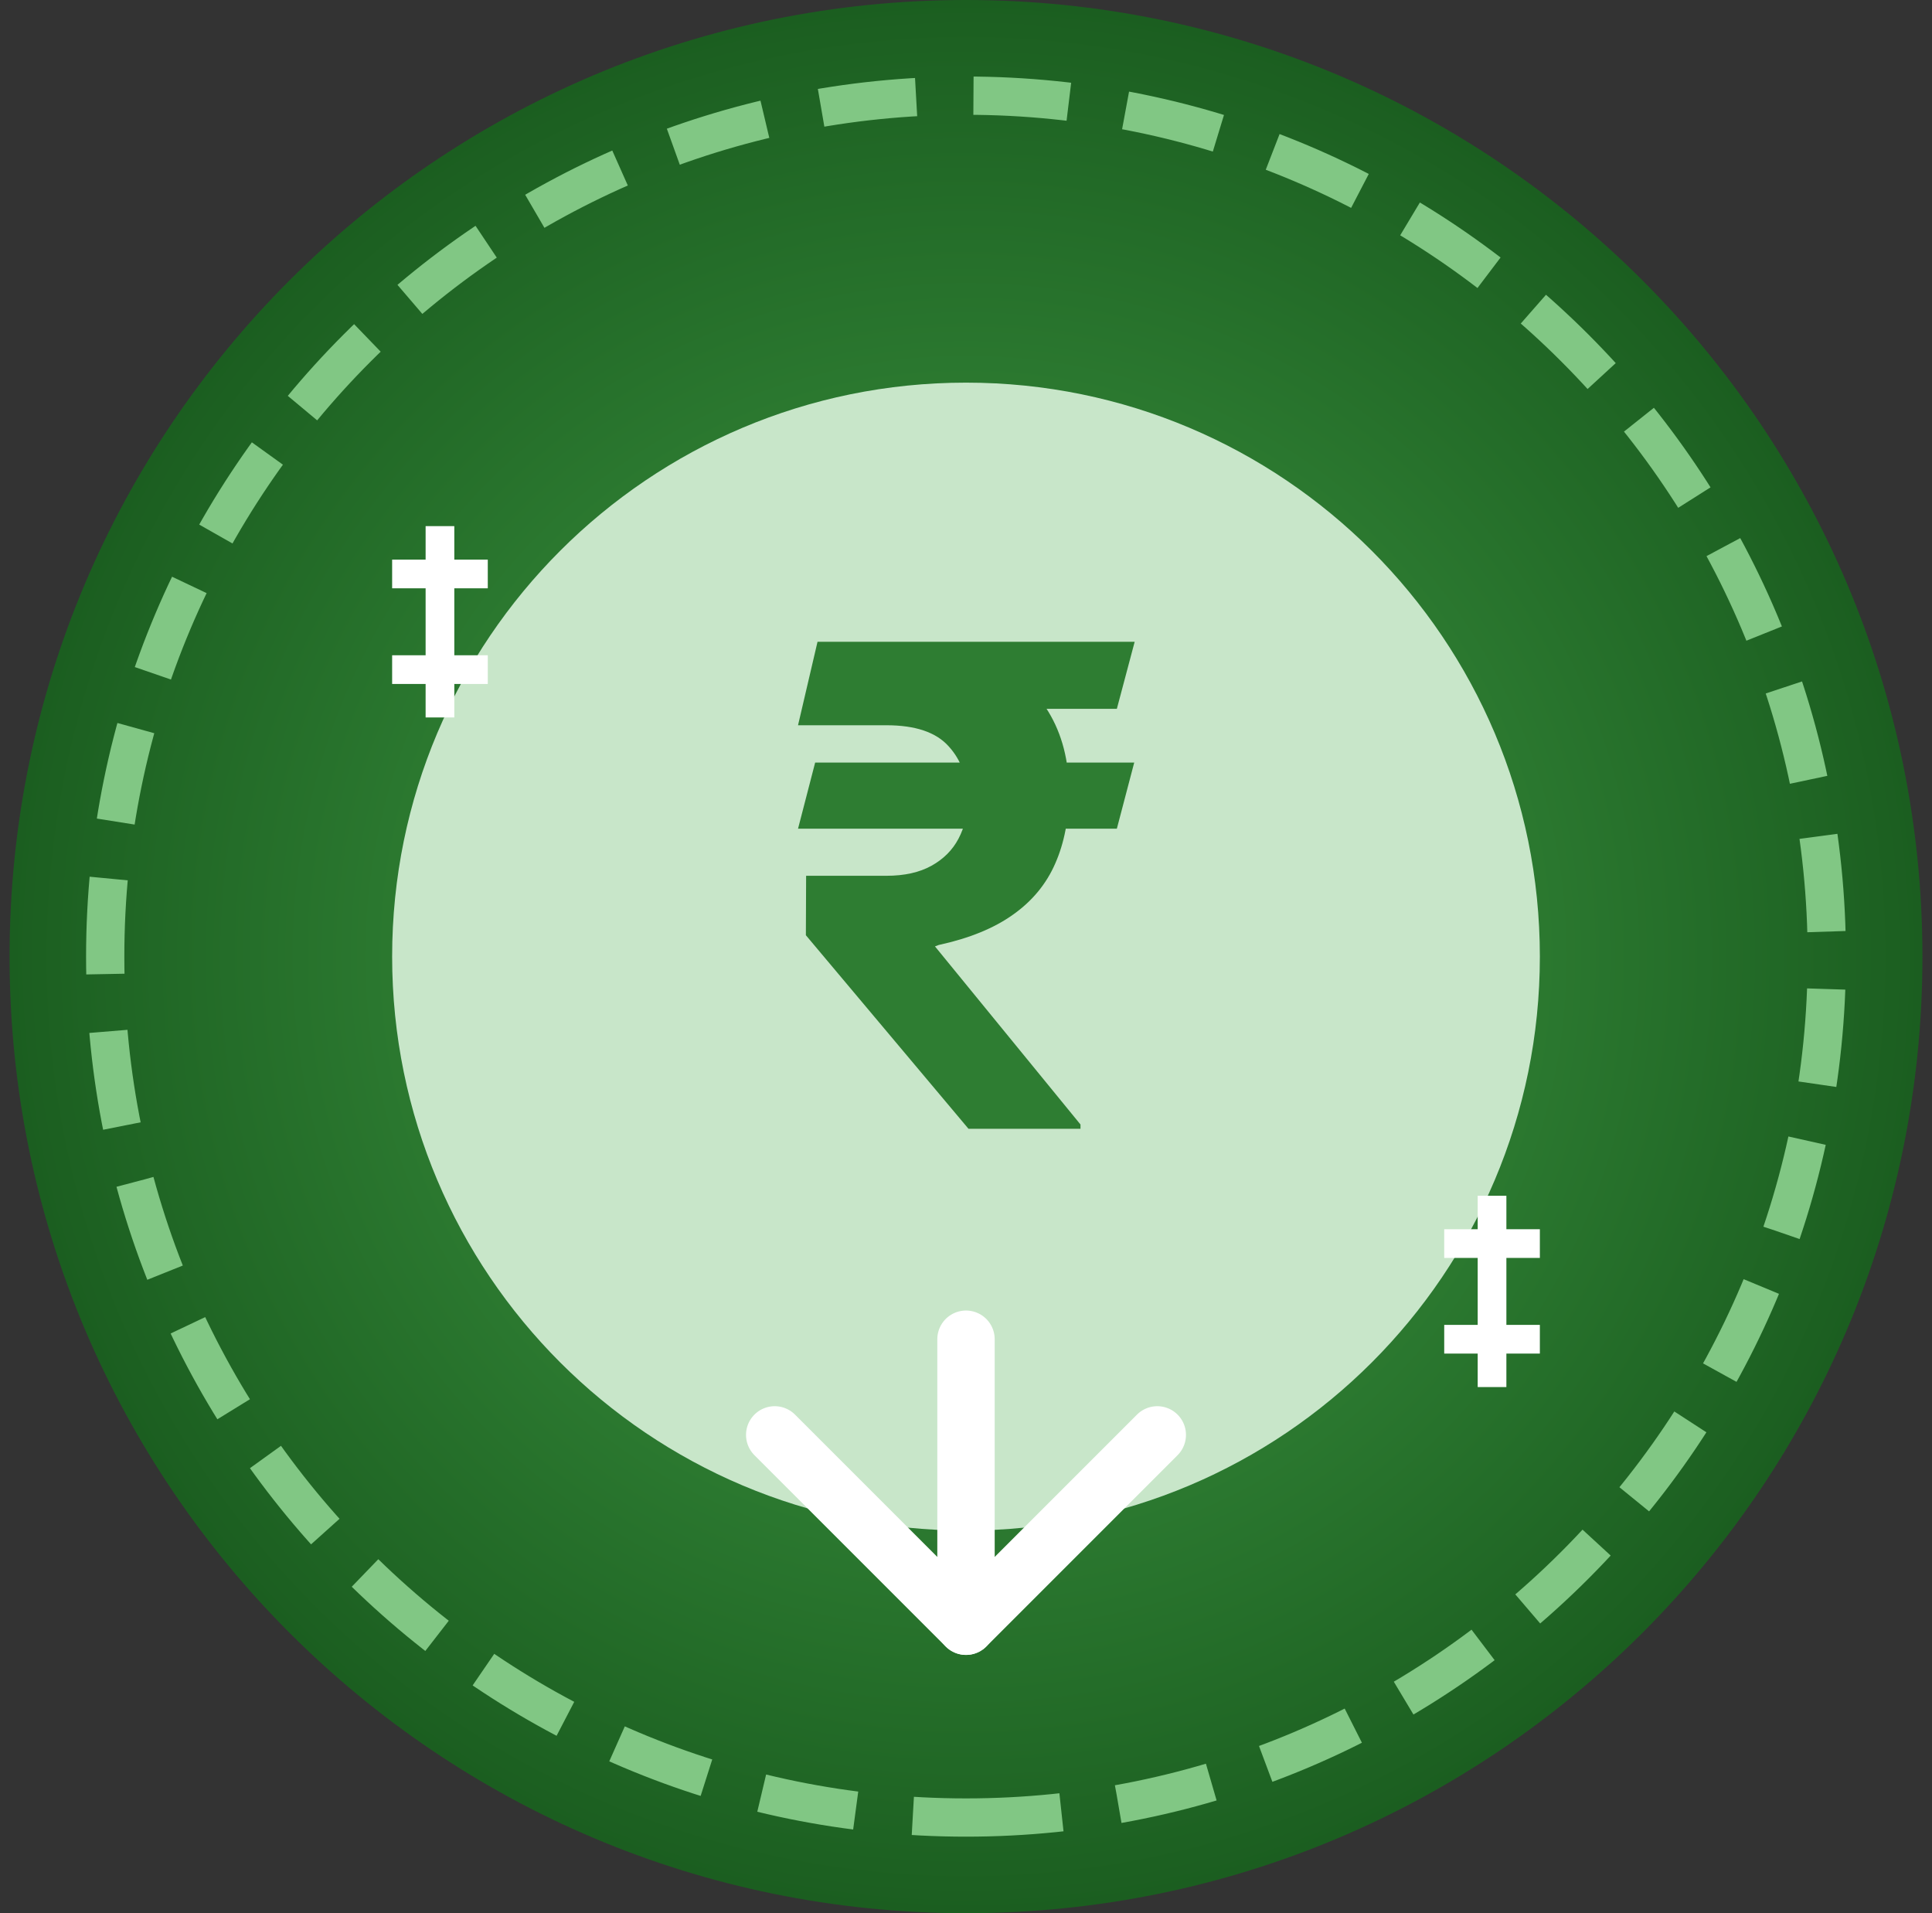
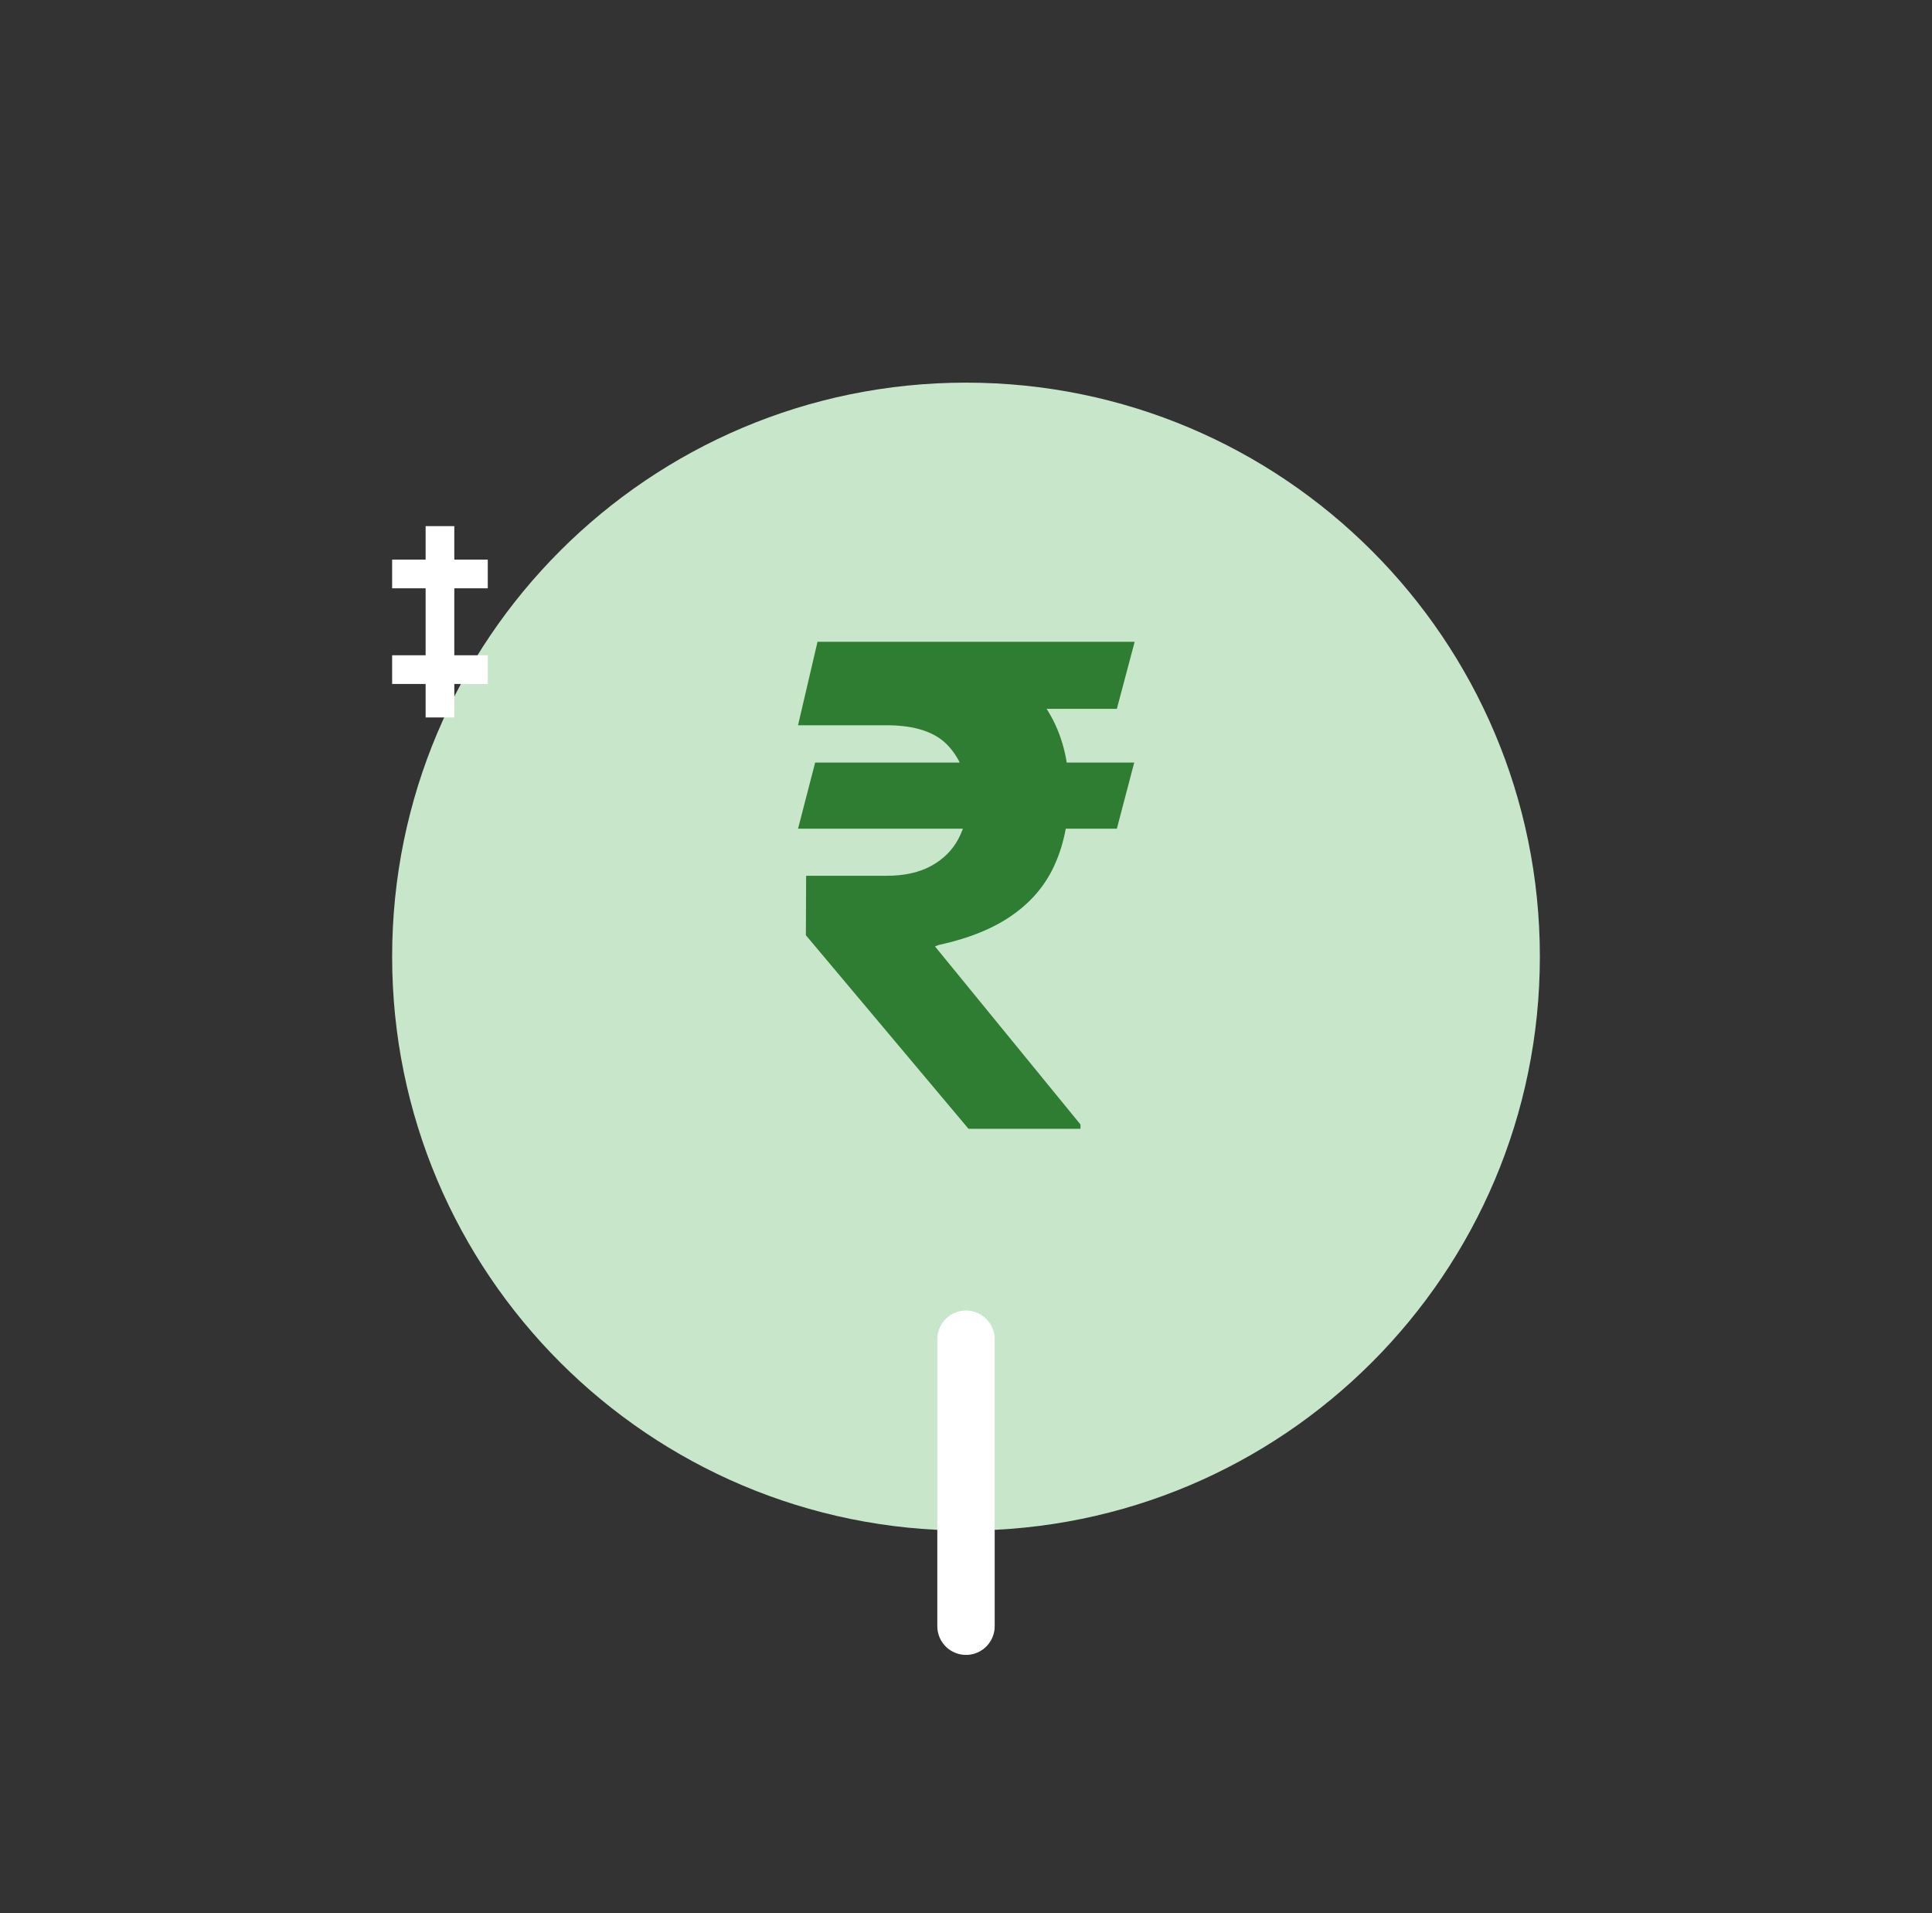
<svg xmlns="http://www.w3.org/2000/svg" width="101" height="100" viewBox="0 0 101 100" fill="none">
  <rect x="0" y="0" width="101" height="100" fill="#333333" stroke="none" />
-   <path d="M50.5 100C78.114 100 100.5 77.614 100.5 50C100.5 22.386 78.114 0 50.5 0C22.886 0 0.5 22.386 0.5 50C0.5 77.614 22.886 100 50.5 100Z" fill="url(#paint0_radial_2693_327)" />
-   <path d="M50.5 95C75.353 95 95.5 74.853 95.5 50C95.5 25.147 75.353 5 50.5 5C25.647 5 5.5 25.147 5.5 50C5.5 74.853 25.647 95 50.5 95Z" stroke="#81C784" stroke-width="2" stroke-dasharray="5 3" />
  <path d="M50.5 80C67.069 80 80.5 66.569 80.5 50C80.5 33.431 67.069 20 50.5 20C33.931 20 20.5 33.431 20.5 50C20.5 66.569 33.931 80 50.5 80Z" fill="#C8E6C9" />
  <path d="M59.294 39.859L58.386 43.315H41.719L42.614 39.859H59.294ZM50.63 59L42.129 48.883L42.142 45.776H46.343C47.279 45.776 48.062 45.602 48.692 45.254C49.321 44.906 49.794 44.433 50.108 43.837C50.423 43.24 50.585 42.561 50.593 41.798C50.585 40.655 50.249 39.723 49.587 39.002C48.932 38.273 47.851 37.908 46.343 37.908H41.719L42.738 33.545H46.343C48.455 33.545 50.216 33.864 51.625 34.502C53.042 35.132 54.102 36.031 54.807 37.2C55.519 38.368 55.88 39.76 55.888 41.376C55.88 42.809 55.639 44.06 55.167 45.129C54.703 46.198 53.97 47.089 52.967 47.801C51.973 48.514 50.676 49.044 49.077 49.392L48.878 49.467L56.485 58.776V59H50.63ZM59.318 33.545L58.386 37.05H44.665L45.597 33.545H59.318Z" fill="#2E7D32" />
  <path d="M50.5 70V85V70Z" fill="black" />
  <path d="M50.5 70V85" stroke="white" stroke-width="3" stroke-linecap="round" />
-   <path d="M40.5 75L50.5 85L60.5 75" stroke="white" stroke-width="3" stroke-linecap="round" stroke-linejoin="round" />
  <path d="M20.5 30H25.5H20.5ZM20.5 35H25.5H20.5ZM23 27.5V37.5V27.5Z" fill="black" />
  <path d="M20.5 30H25.5M20.5 35H25.5M23 27.5V37.5" stroke="white" stroke-width="1.5" />
  <path d="M80.5 70H75.5H80.5ZM80.5 65H75.5H80.5ZM78 72.5V62.5V72.5Z" fill="black" />
-   <path d="M80.5 70H75.5M80.5 65H75.5M78 72.5V62.5" stroke="white" stroke-width="1.5" />
  <defs>
    <radialGradient id="paint0_radial_2693_327" cx="0" cy="0" r="1" gradientUnits="userSpaceOnUse" gradientTransform="translate(50.5 50) scale(50)">
      <stop stop-color="#43A047" />
      <stop offset="1" stop-color="#1B5E20" />
    </radialGradient>
  </defs>
</svg>